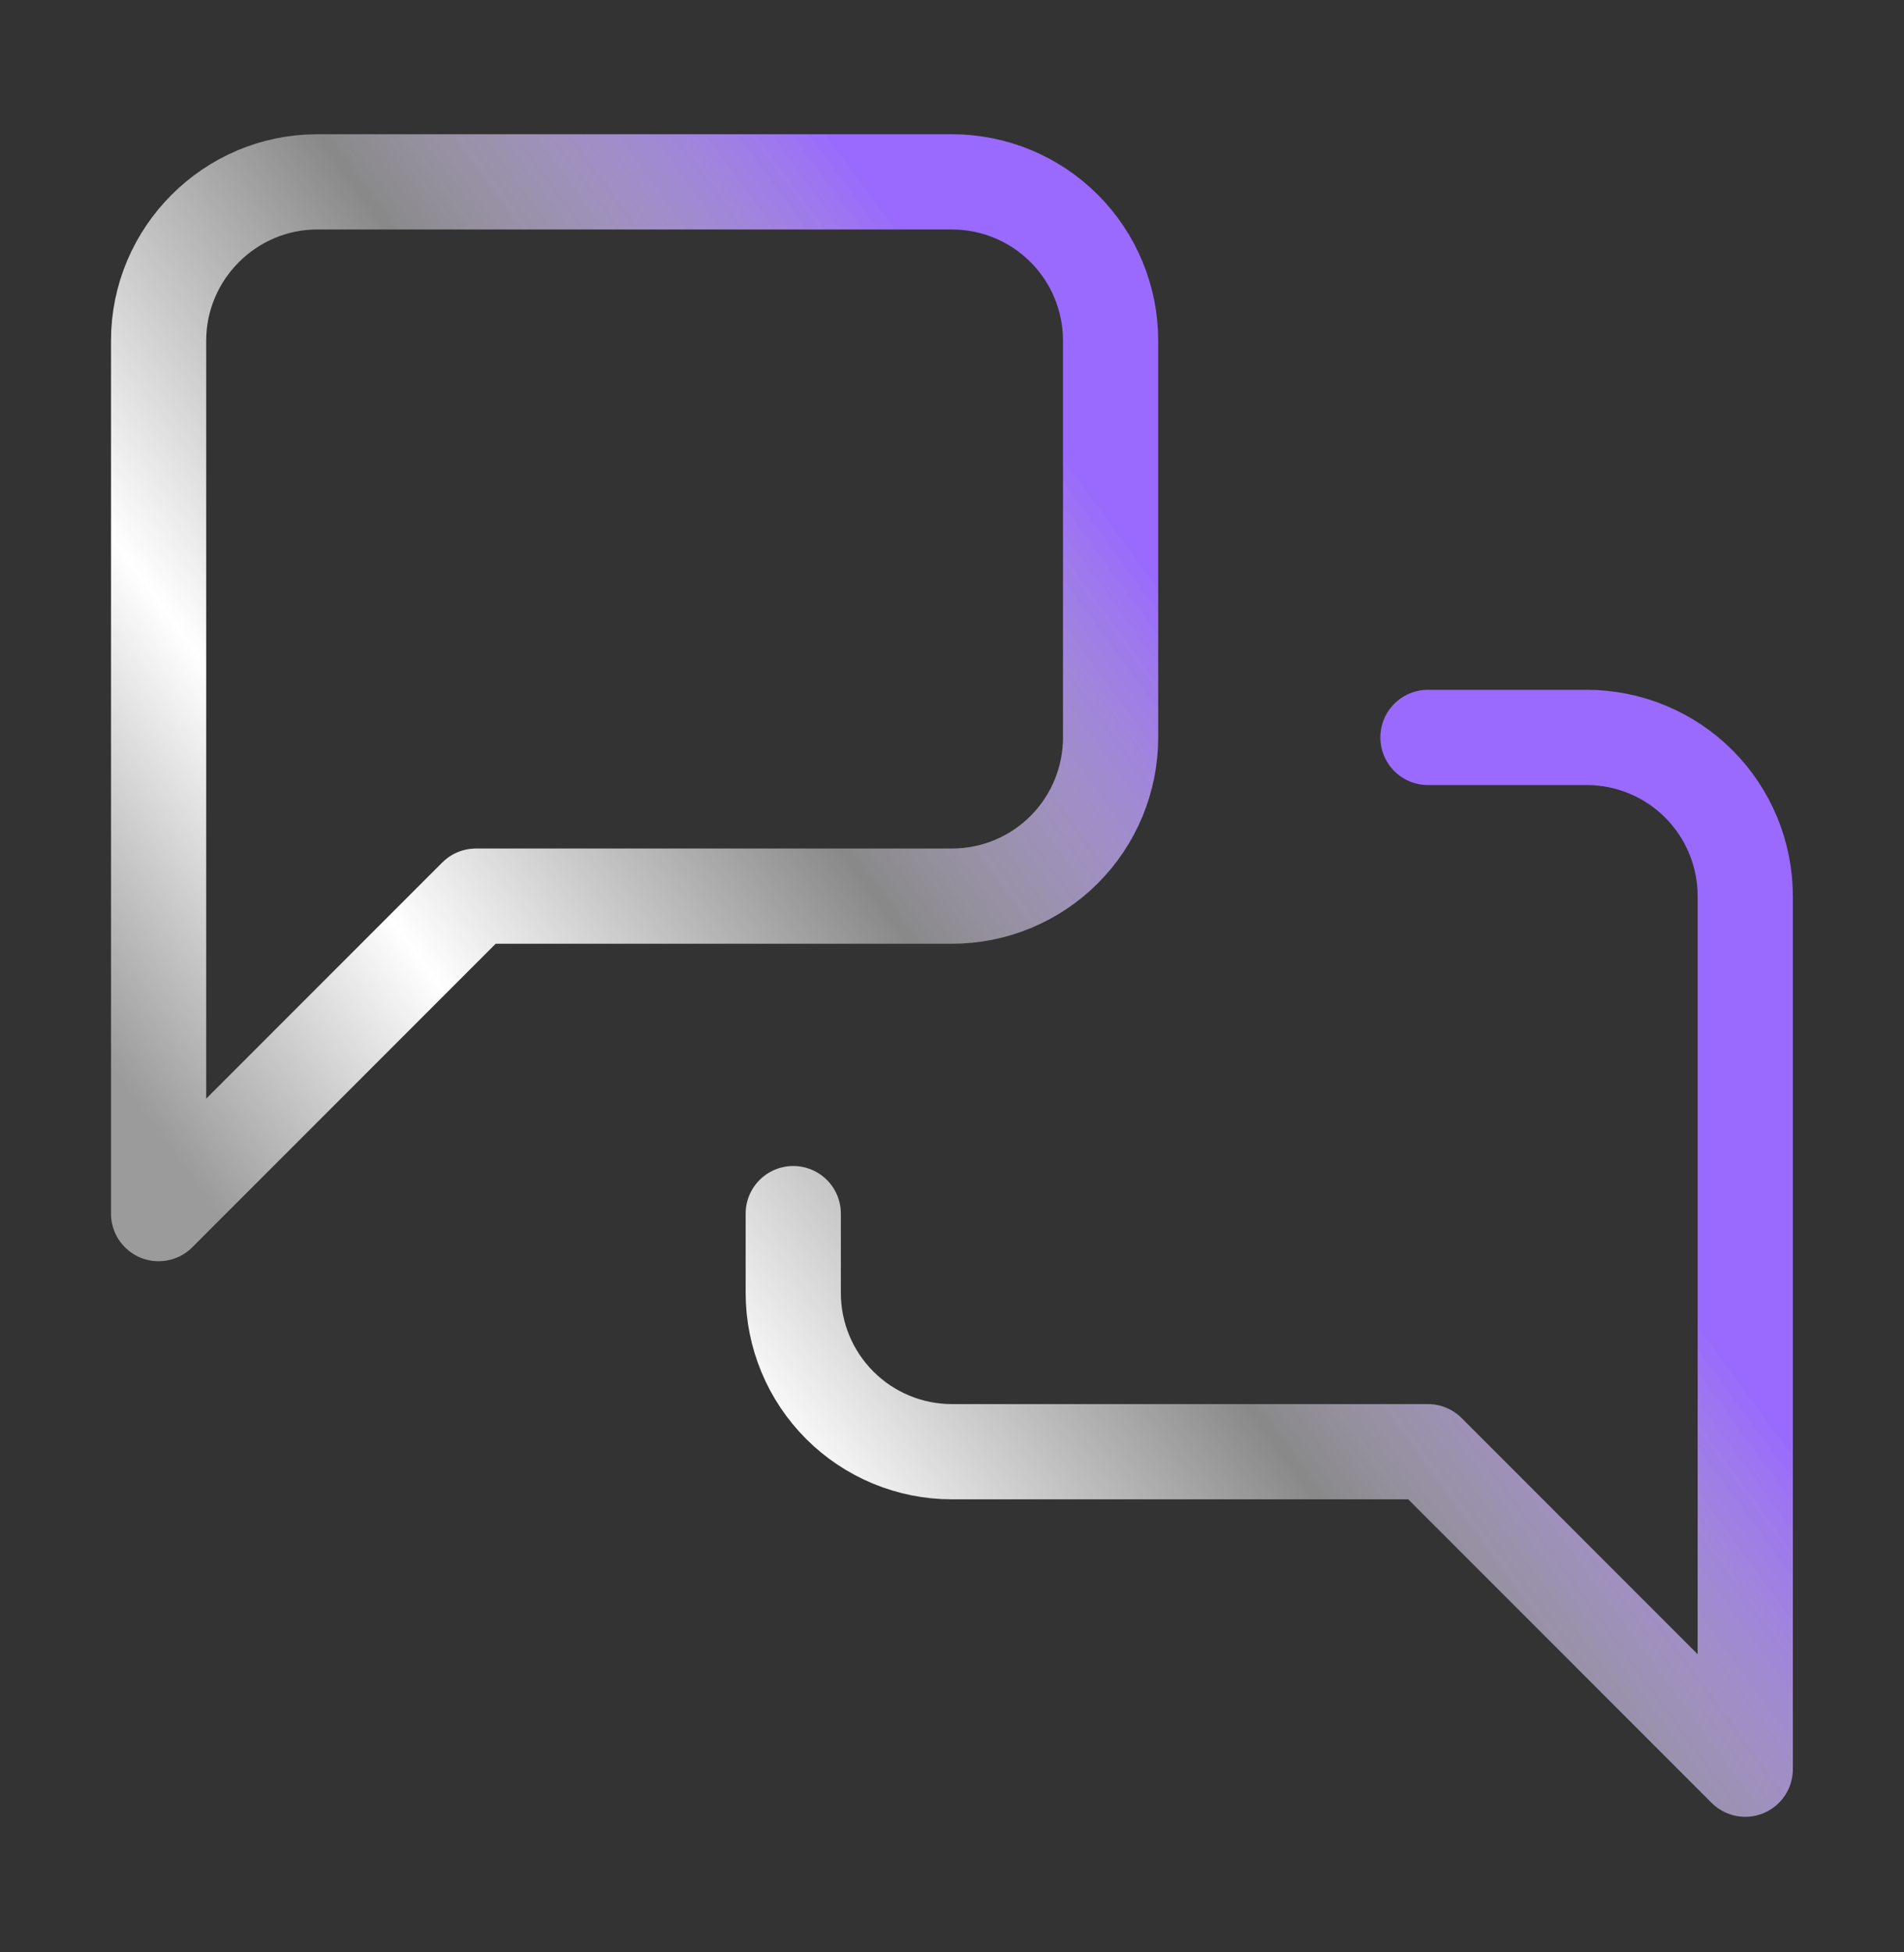
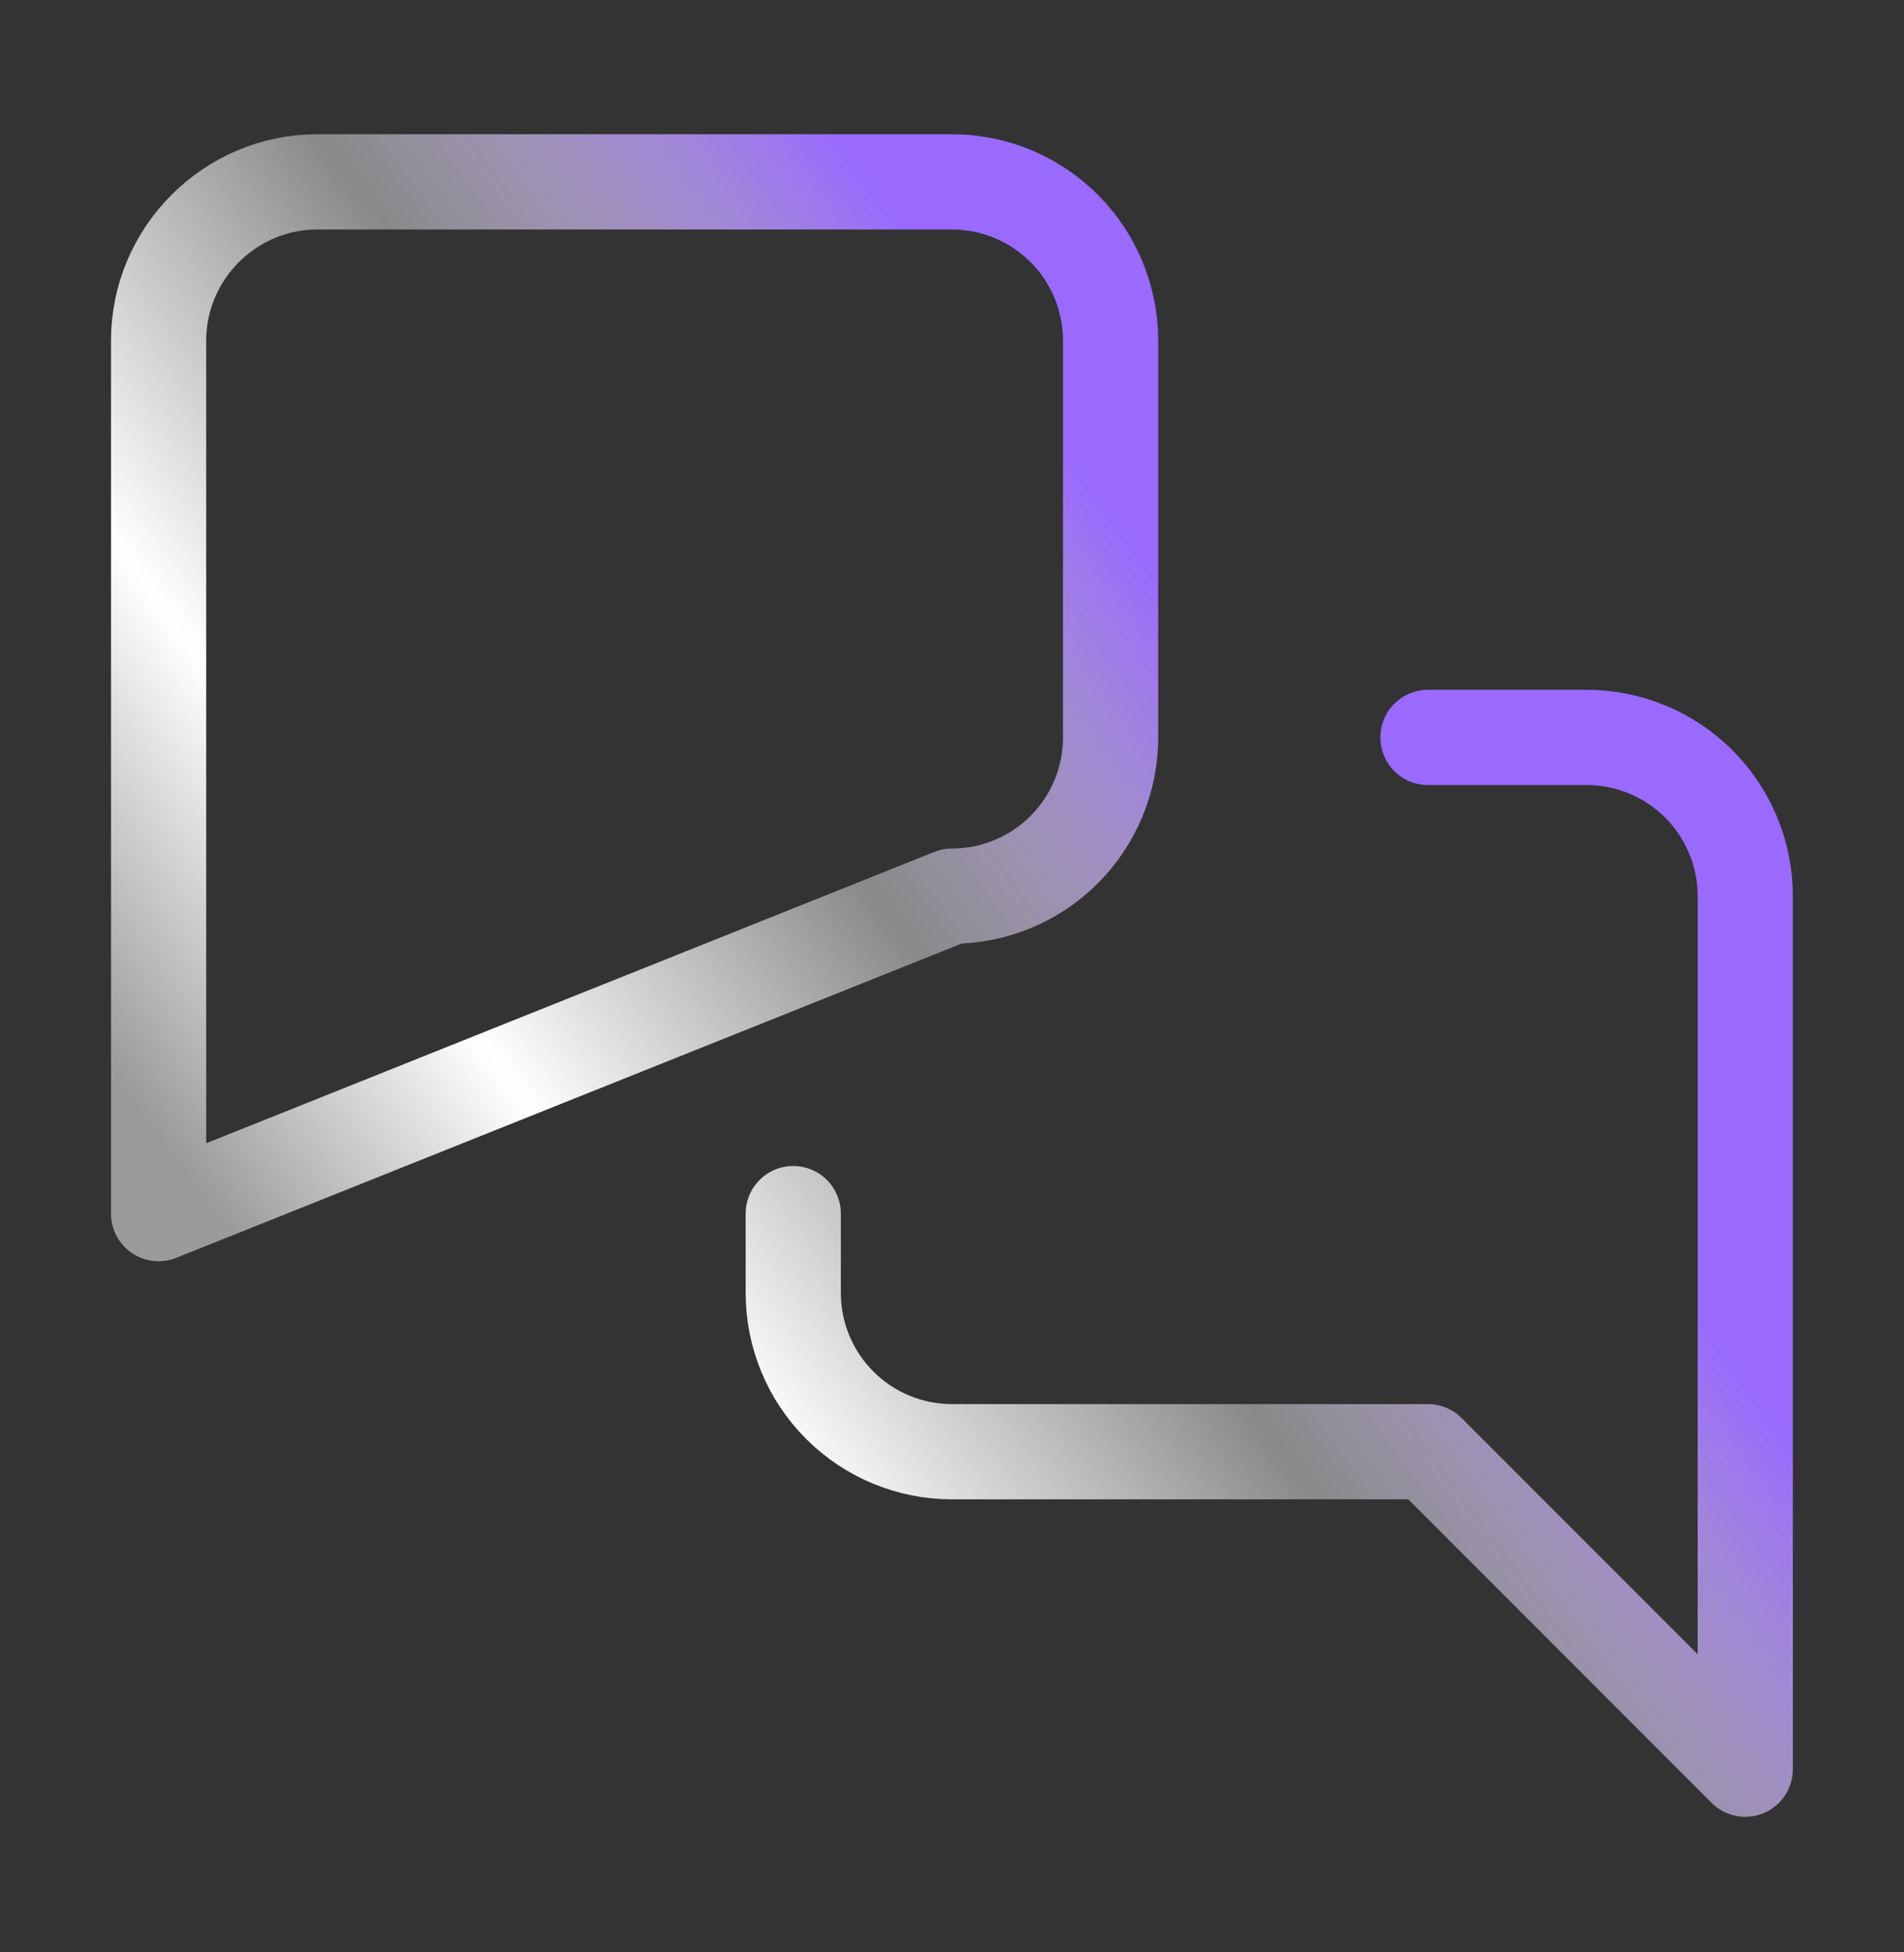
<svg xmlns="http://www.w3.org/2000/svg" width="40" height="41" viewBox="0 0 40 41" fill="none">
  <rect x="0" y="0" width="40" height="41" fill="#333333" stroke="none" />
-   <path d="M29.999 15.486H33.332C34.216 15.486 35.064 15.837 35.689 16.462C36.314 17.087 36.665 17.935 36.665 18.819V37.153L29.999 30.486H19.999C19.115 30.486 18.267 30.135 17.642 29.51C17.017 28.885 16.665 28.037 16.665 27.153V25.486M23.332 15.486C23.332 16.37 22.981 17.218 22.356 17.843C21.731 18.468 20.883 18.819 19.999 18.819H9.999L3.332 25.486V7.153C3.332 5.319 4.832 3.819 6.665 3.819H19.999C20.883 3.819 21.731 4.171 22.356 4.796C22.981 5.421 23.332 6.269 23.332 7.153V15.486Z" stroke="url(#paint0_linear_611_12126)" stroke-width="2" stroke-linecap="round" stroke-linejoin="round" />
+   <path d="M29.999 15.486H33.332C34.216 15.486 35.064 15.837 35.689 16.462C36.314 17.087 36.665 17.935 36.665 18.819V37.153L29.999 30.486H19.999C19.115 30.486 18.267 30.135 17.642 29.51C17.017 28.885 16.665 28.037 16.665 27.153V25.486M23.332 15.486C23.332 16.37 22.981 17.218 22.356 17.843C21.731 18.468 20.883 18.819 19.999 18.819L3.332 25.486V7.153C3.332 5.319 4.832 3.819 6.665 3.819H19.999C20.883 3.819 21.731 4.171 22.356 4.796C22.981 5.421 23.332 6.269 23.332 7.153V15.486Z" stroke="url(#paint0_linear_611_12126)" stroke-width="2" stroke-linecap="round" stroke-linejoin="round" />
  <defs>
    <linearGradient id="paint0_linear_611_12126" x1="29.847" y1="11.321" x2="2.447" y2="31.375" gradientUnits="userSpaceOnUse">
      <stop offset="0.145" stop-color="#996AFD" />
      <stop offset="0.402" stop-color="white" stop-opacity="0.42" />
      <stop offset="0.653" stop-color="white" />
      <stop offset="0.847" stop-color="white" stop-opacity="0.51" />
    </linearGradient>
  </defs>
</svg>